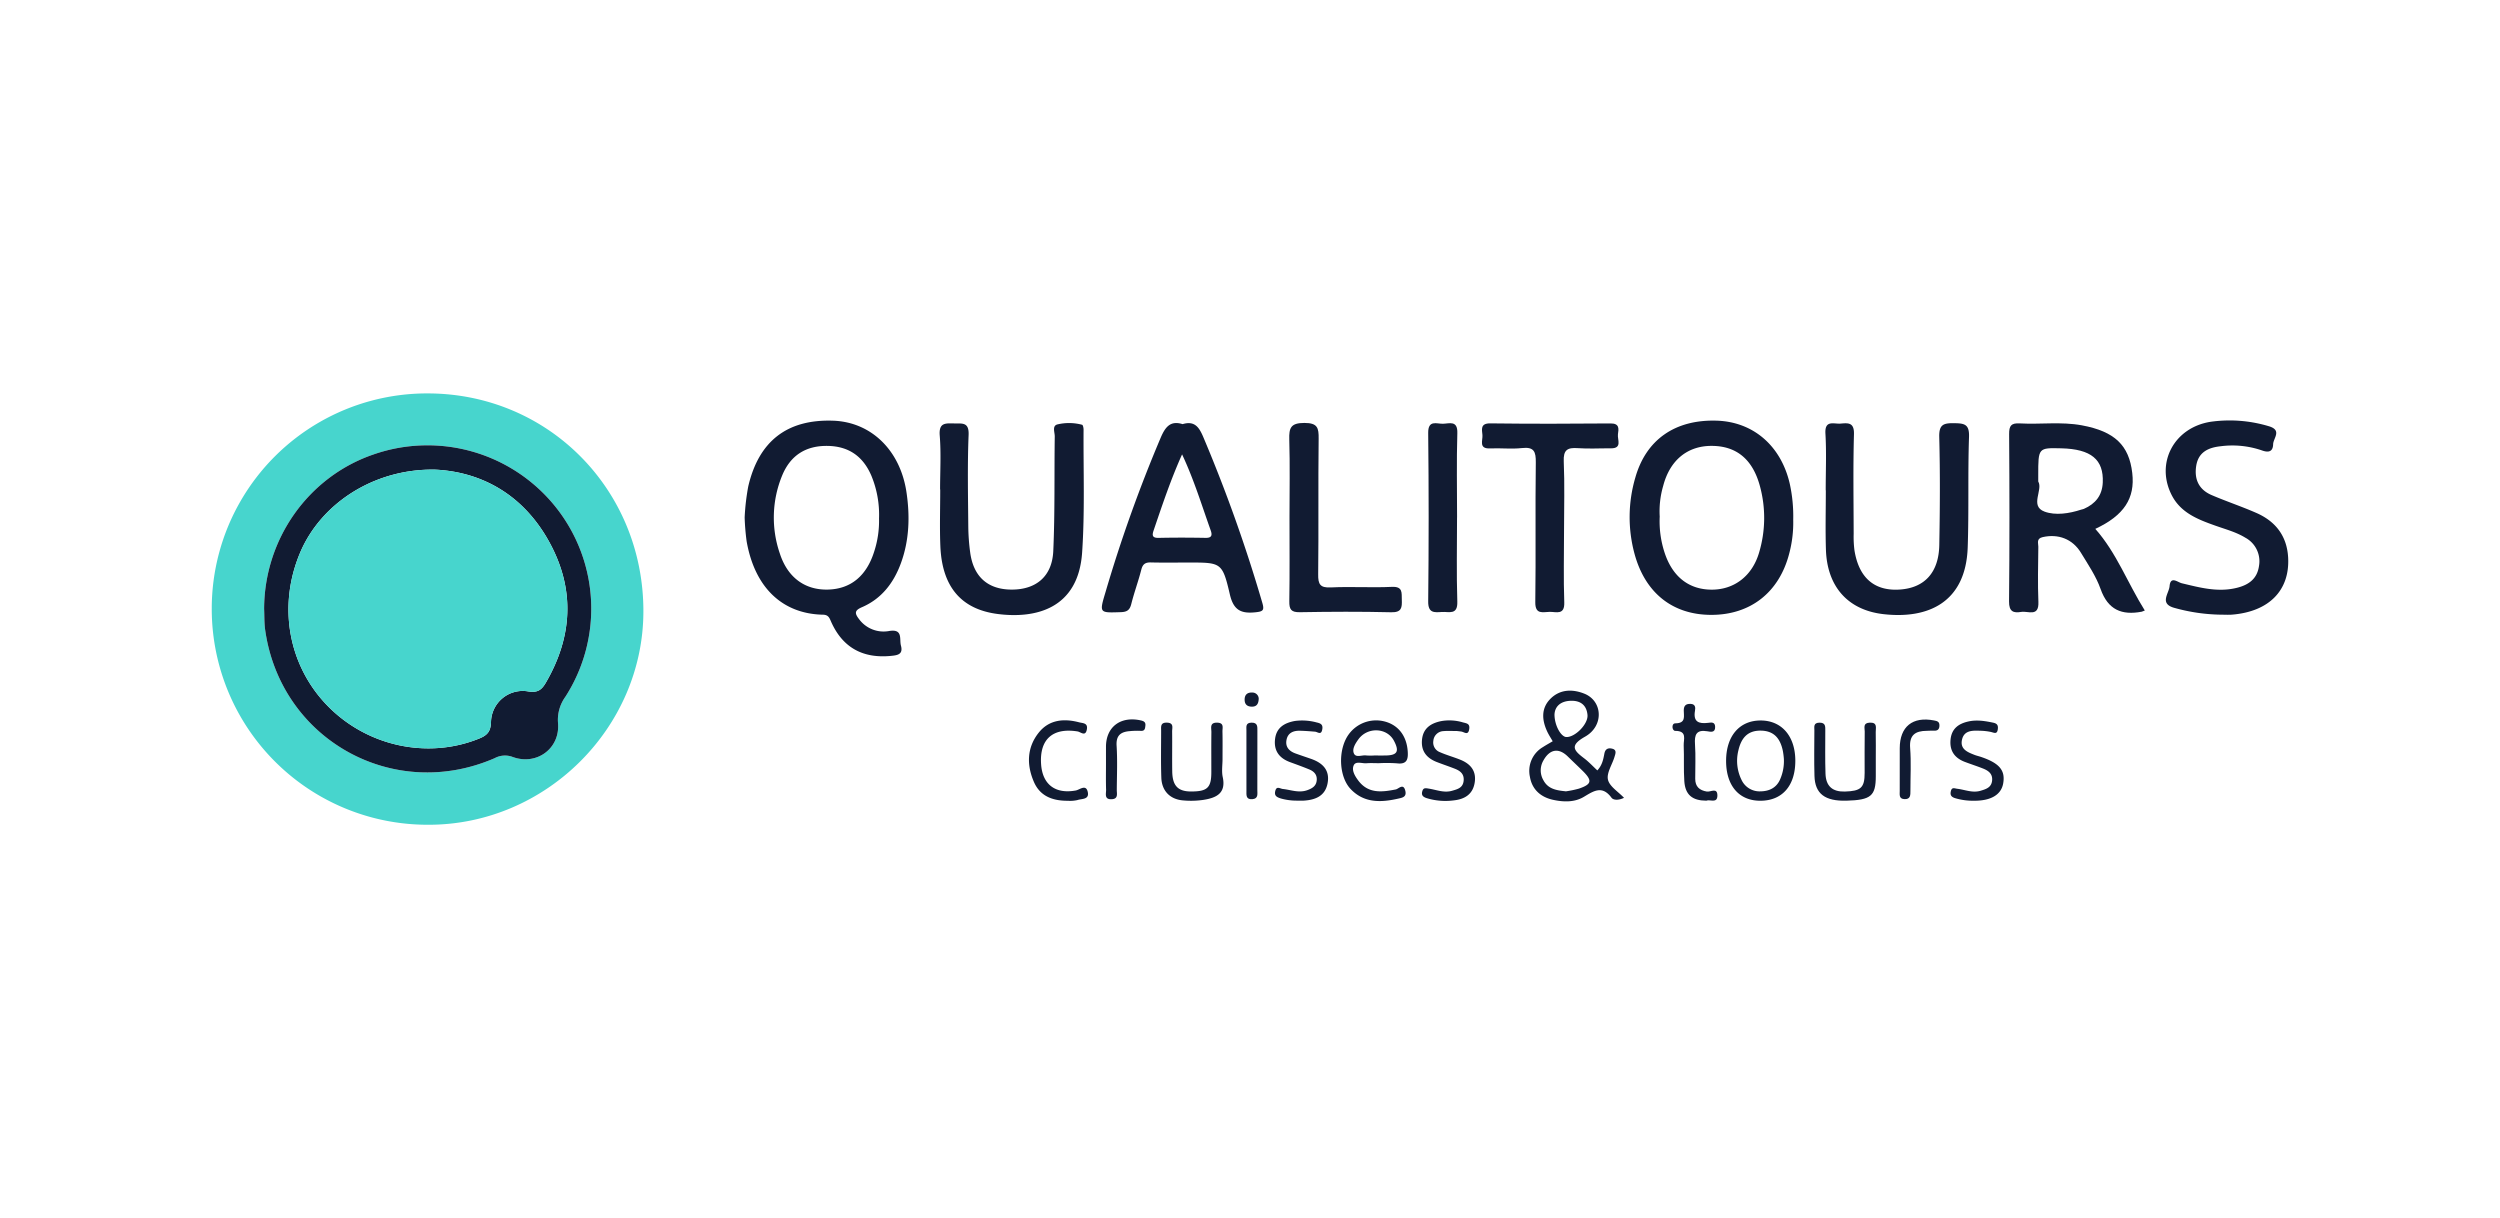
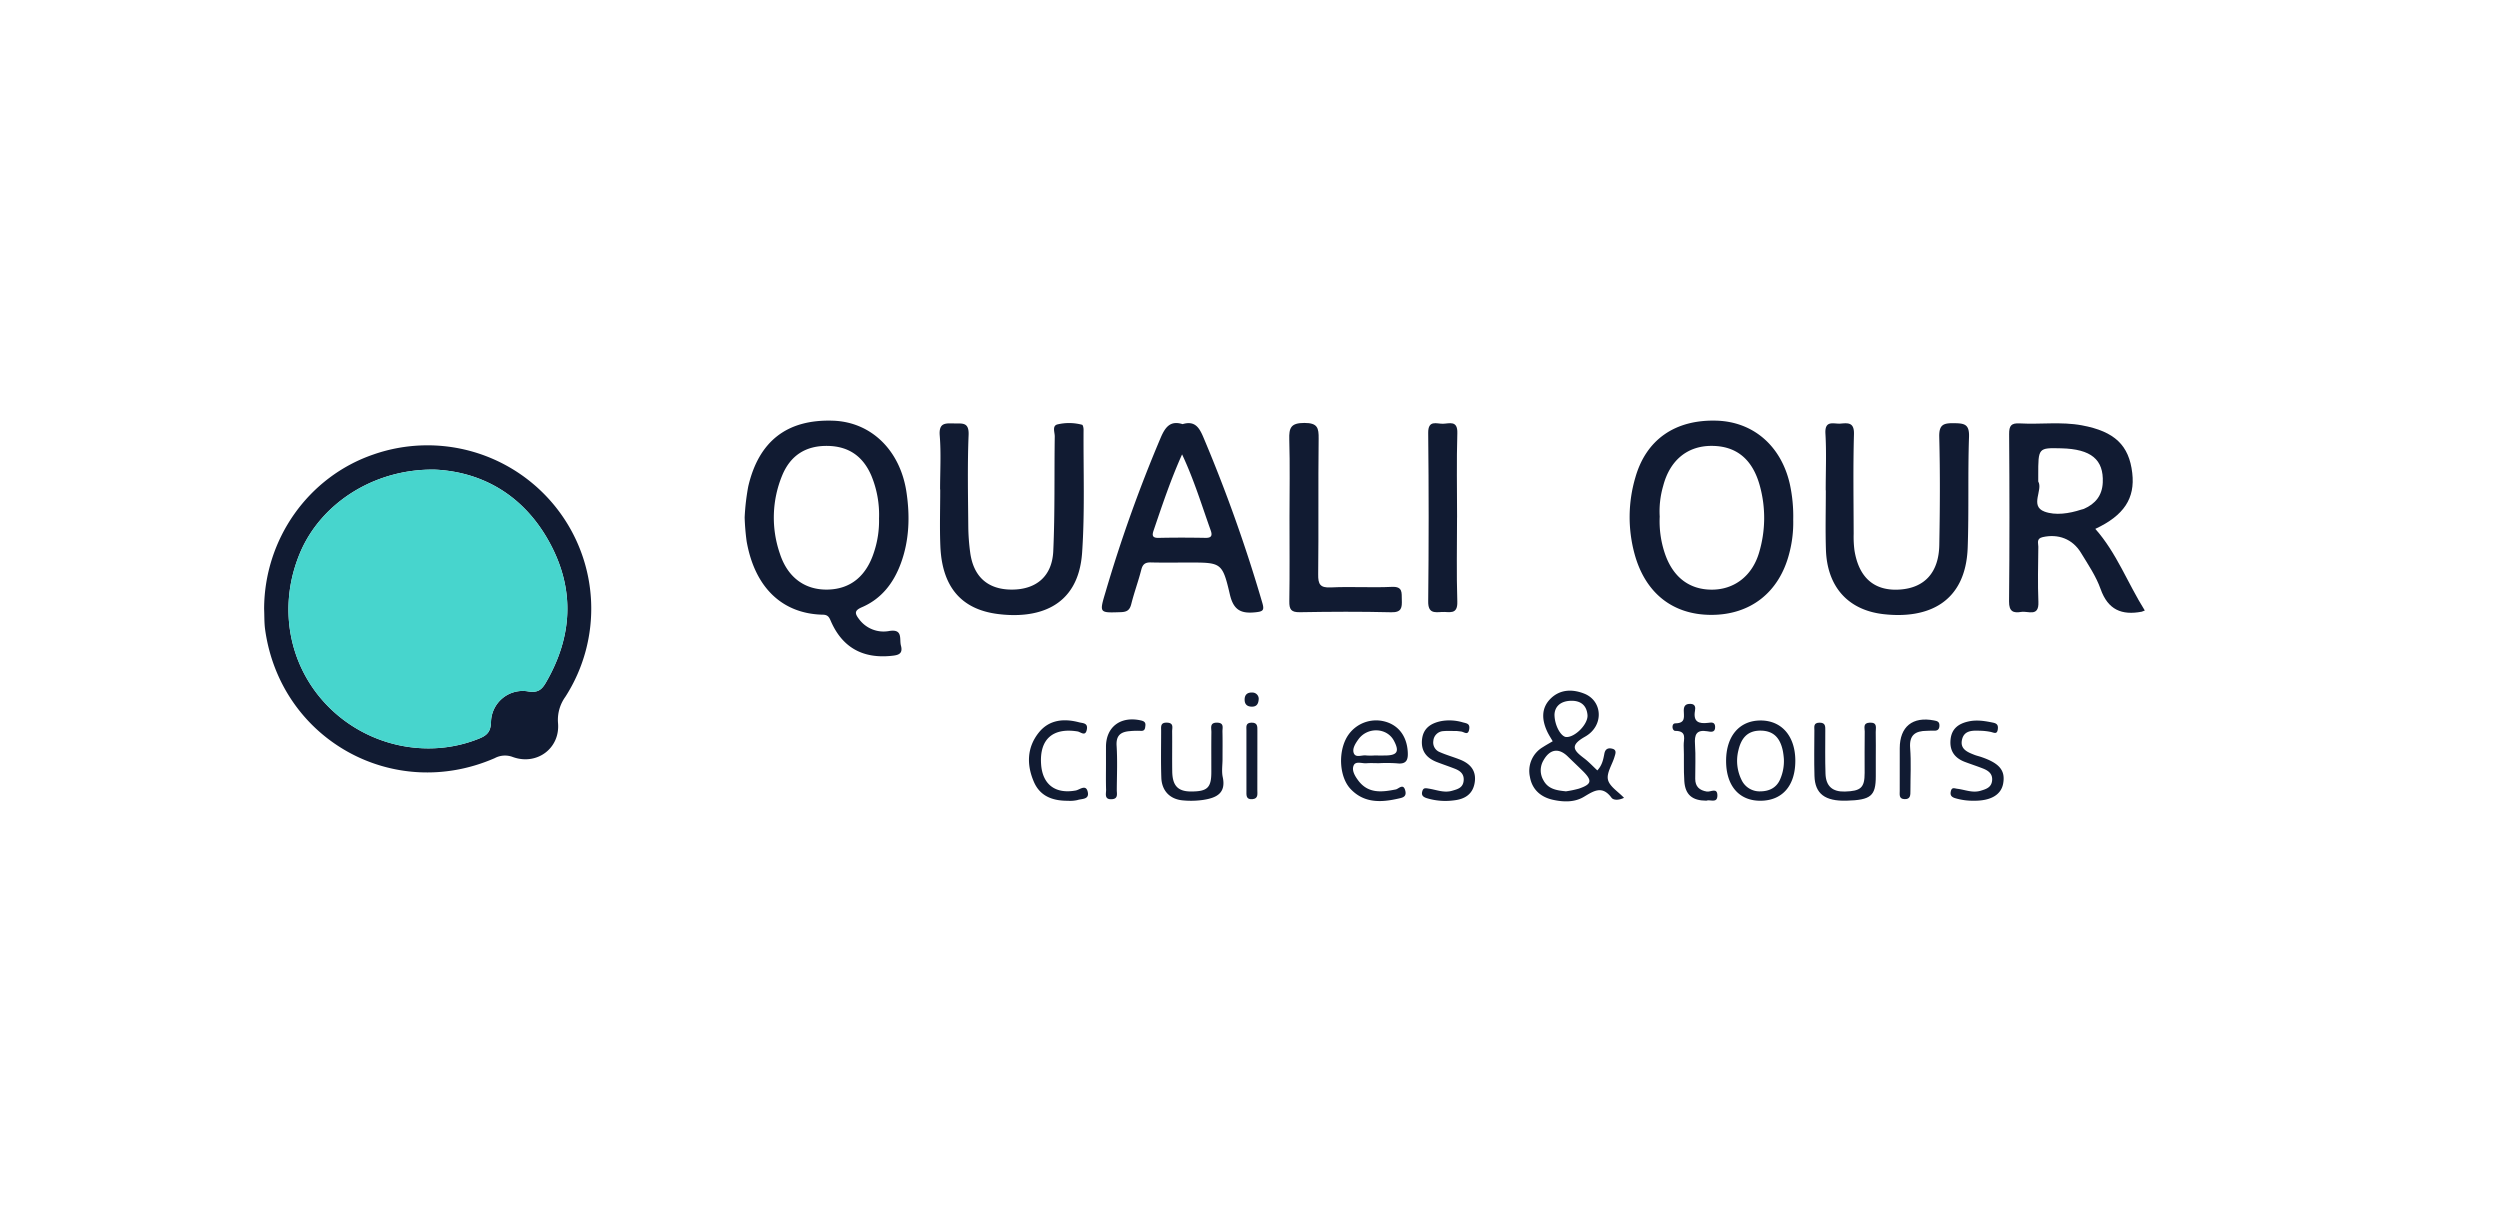
<svg xmlns="http://www.w3.org/2000/svg" width="903" height="440" viewBox="0 0 903 440">
  <defs>
    <clipPath id="clip-Logo-qualitours">
      <rect width="903" height="440" />
    </clipPath>
  </defs>
  <g id="Logo-qualitours" clip-path="url(#clip-Logo-qualitours)">
    <g id="Grupo_5955" data-name="Grupo 5955" transform="translate(20373.484 3409.101)">
-       <path id="Caminho_32721" data-name="Caminho 32721" d="M-474.664-367.465c43.608,0,78,34.7,77.988,78.679-.013,42.123-35.288,77.166-77.63,77.12A77.965,77.965,0,0,1-552.583-289.7,77.755,77.755,0,0,1-474.664-367.465Zm-59,77.839c.112,2.494.021,5.017.365,7.479,5.545,39.657,46.216,62.424,82.926,46.42a7.844,7.844,0,0,1,6.508-.42c8.641,3.152,17.1-3.057,16.367-12.153a14.229,14.229,0,0,1,2.644-9.59,58.857,58.857,0,0,0-3.257-68.231,59.237,59.237,0,0,0-66.043-19.3C-517.7-337.354-533.593-314.871-533.667-289.626Z" transform="translate(-19744.416 -2899.535)" fill="#47d5cd" />
      <path id="Caminho_32722" data-name="Caminho 32722" d="M-360.1-322.652a81.812,81.812,0,0,1,1.3-11.21c3.783-16.332,14.006-24.319,30.645-23.749,13.715.47,24.248,10.643,26.506,25.835,1.285,8.647,1.037,17.262-1.991,25.577-2.6,7.132-6.97,12.889-14.114,15.96-2.652,1.141-2.661,2.17-1.076,4.231a11,11,0,0,0,11.005,4.347c5-.777,3.55,2.977,4.178,5.292.87,3.208-1.276,3.486-3.617,3.713-10.229.993-17.482-3.082-21.587-12.3-.621-1.393-.957-2.545-2.982-2.585-14.016-.271-24.483-9.1-27.548-26.49A83.577,83.577,0,0,1-360.1-322.652Zm48.538.419a36.9,36.9,0,0,0-2.764-15.5c-2.979-6.974-8.154-10.647-15.8-10.77-7.855-.126-13.4,3.4-16.395,10.613a39.858,39.858,0,0,0-.87,28.252c2.809,8.688,9.085,13.219,17.325,13.029,8.287-.191,14.007-4.928,16.769-13.777A35.758,35.758,0,0,0-311.56-322.233Z" transform="translate(-19744.416 -2899.535)" fill="#111b32" />
      <path id="Caminho_32723" data-name="Caminho 32723" d="M145.636-289.049c-.818.318-.956.4-1.1.426-7.215,1.382-12.205-.67-14.866-8.185-1.638-4.629-4.518-8.855-7.1-13.1-3.07-5.044-8.245-6.9-13.793-5.656-2.409.539-1.585,2.2-1.6,3.465-.082,6.655-.242,13.319.026,19.964.224,5.554-3.739,3.178-6.179,3.59-2.846.481-4.46-.078-4.422-3.794.2-20.132.171-40.267.029-60.4-.022-3.059.718-4.065,3.838-3.893,7.462.412,15.006-.677,22.406.692,11.928,2.207,17.071,7.241,18.23,17.218,1.067,9.182-2.991,15.34-13.347,20.187C135.432-309.895,139.371-299.057,145.636-289.049Zm-38.49-46.6c1.811,3.025-3.2,8.858,2.282,10.882,3.916,1.446,8.883.714,13.254-.726.314-.1.656-.137.956-.268,4.159-1.825,6.611-4.825,6.816-9.532.36-8.28-4.2-12.072-14.967-12.338-8.345-.207-8.345-.207-8.341,9.732Z" transform="translate(-19744.416 -2899.535)" fill="#111b32" />
      <path id="Caminho_32724" data-name="Caminho 32724" d="M18.644-321.812a43.419,43.419,0,0,1-1.466,12.257c-3.644,14.024-14.051,22.116-28.213,22.08-13.942-.036-23.825-7.972-27.644-22.062a50.642,50.642,0,0,1,.306-27.575c3.9-13.693,14.379-20.938,29.278-20.514,13.277.378,23.352,9.064,26.5,22.842A54.888,54.888,0,0,1,18.644-321.812ZM-29.581-323a36.367,36.367,0,0,0,1.754,13.025c2.837,8.692,8.749,13.386,17.056,13.392,8.122.006,14.634-4.968,17.1-13.432A43.678,43.678,0,0,0,6.584-334.1c-2.649-9.7-8.593-14.489-17.666-14.41-8.58.074-14.845,5.242-17.241,14.449A32.606,32.606,0,0,0-29.581-323Z" transform="translate(-19744.416 -2899.535)" fill="#111b32" />
      <path id="Caminho_32725" data-name="Caminho 32725" d="M-289.508-332.773c0-6.492.392-13.015-.128-19.465-.394-4.881,2.258-4.406,5.379-4.379,2.942.026,5.238-.422,5.05,4.181-.447,10.968-.2,21.967-.115,32.952a75.458,75.458,0,0,0,.681,9.439c1.178,8.824,6.387,13.423,15,13.441,8.806.018,14.6-4.755,15.014-13.9.625-13.787.34-27.614.536-41.423.021-1.5-1.058-3.887,1.045-4.361a18.244,18.244,0,0,1,8.831.148c.322.089.533,1.152.53,1.762-.1,14.806.487,29.66-.523,44.406-1.4,20.39-16.927,23.946-30.549,22.172-13.307-1.733-20.061-10.022-20.653-24.5-.278-6.813-.047-13.647-.047-20.471Z" transform="translate(-19744.416 -2899.535)" fill="#111b32" />
      <path id="Caminho_32726" data-name="Caminho 32726" d="M30.378-332.455c0-6.827.3-13.672-.1-20.476-.3-5.1,3.076-3.413,5.506-3.633,2.754-.249,4.92-.422,4.8,3.825-.336,11.98-.13,23.975-.106,35.965a38.625,38.625,0,0,0,.285,5.976c1.589,10,7.272,14.833,16.5,14.167,8.868-.64,13.962-6.173,14.142-16.1.235-12.985.327-25.982-.015-38.961-.118-4.474,1.456-5.074,5.323-5.017,3.7.054,5.589.29,5.429,4.935-.456,13.3-.012,26.642-.475,39.947-.69,19.832-14.262,25.93-30.414,24.093-12.92-1.469-20.362-10.012-20.792-23.242-.232-7.153-.041-14.319-.041-21.479Z" transform="translate(-19744.416 -2899.535)" fill="#111b32" />
      <path id="Caminho_32727" data-name="Caminho 32727" d="M-201.916-356.367c4.3-1.3,5.936,1.079,7.407,4.507a546.279,546.279,0,0,1,21.368,59.967c.825,2.779.308,3.2-2.457,3.486-5.2.537-7.912-.725-9.247-6.455-2.707-11.614-3.124-11.517-15.04-11.515-4.5,0-8.991.078-13.483-.037-1.993-.05-2.947.589-3.46,2.6-1.065,4.178-2.574,8.243-3.624,12.423-.547,2.179-1.527,2.86-3.76,2.934-7.872.263-7.815.378-5.511-7.346A511.9,511.9,0,0,1-209.8-351.526C-208.121-355.441-206.247-357.732-201.916-356.367Zm-.184,10.92c-4.163,9.271-7.178,18.373-10.272,27.445-.583,1.709-.588,2.771,1.795,2.717,5.649-.127,11.3-.108,16.954-.006,2.32.042,2.465-1.018,1.842-2.759C-195-327.057-197.776-336.239-202.1-345.447Z" transform="translate(-19744.416 -2899.535)" fill="#111b32" />
-       <path id="Caminho_32728" data-name="Caminho 32728" d="M172.782-287.553a65.57,65.57,0,0,1-16.213-2.379c-5.884-1.484-2.22-5.188-1.988-7.891.33-3.829,2.9-1.432,4.425-1.066,6.632,1.585,13.183,3.392,20.115,1.586,4.292-1.118,7.176-3.375,7.777-7.941a9.664,9.664,0,0,0-4.939-10.1c-3.274-2.009-7-3-10.6-4.272-6.3-2.233-12.645-4.583-15.979-11.059-5.969-11.592.761-24.494,14.127-26.557a49.045,49.045,0,0,1,20.729,1.561c5.15,1.426,1.811,4.316,1.752,6.567-.071,2.726-1.672,3.1-4.076,2.218a32.8,32.8,0,0,0-14.783-1.507c-4.356.452-8.139,2-8.93,7.126-.757,4.908,1.016,8.569,5.575,10.525,5.333,2.287,10.862,4.12,16.171,6.455,6.958,3.06,11.049,8.349,11.467,16.152.629,11.766-6.864,19.442-20.134,20.564C175.788-287.444,174.28-287.553,172.782-287.553Z" transform="translate(-19744.416 -2899.535)" fill="#111b32" />
-       <path id="Caminho_32729" data-name="Caminho 32729" d="M-64.139-317.952c0,8.652-.226,17.312.084,25.952.169,4.71-2.867,3.419-5.24,3.438-2.428.021-5.292,1.141-5.226-3.511.235-16.8-.043-33.609.184-50.41.054-3.966-.626-5.738-5.023-5.243-3.779.426-7.65-.051-11.468.128-4.256.2-2.613-2.9-2.783-4.827-.175-1.988-.855-4.266,2.857-4.219,14.473.182,28.95.156,43.424.021,3.362-.032,2.915,2.071,2.661,3.93-.257,1.891,1.673,5.1-2.558,5.064-3.993-.03-8,.22-11.975-.067-3.721-.268-5.223.64-5.041,4.792C-63.879-334.6-64.135-326.271-64.139-317.952Z" transform="translate(-19744.416 -2899.535)" fill="#111b32" />
      <path id="Caminho_32730" data-name="Caminho 32730" d="M-163.3-322.876c0-9.322.194-18.649-.081-27.963-.122-4.175.53-5.953,5.433-5.96,4.807-.008,5.222,1.775,5.174,5.739-.2,16.311.024,32.626-.168,48.937-.042,3.61.686,4.927,4.6,4.735,7.307-.358,14.656.146,21.963-.2,4.091-.2,3.553,2.123,3.644,4.659.1,2.8-.033,4.606-3.831,4.513-10.979-.269-21.972-.215-32.955-.021-3.171.056-3.9-.97-3.848-3.978C-163.2-302.566-163.31-312.722-163.3-322.876Z" transform="translate(-19744.416 -2899.535)" fill="#111b32" />
      <path id="Caminho_32731" data-name="Caminho 32731" d="M-102.785-322.69c0,10.144-.231,20.3.1,30.429.161,4.978-3.006,3.577-5.552,3.74-2.731.175-5.013.488-4.966-3.8q.333-30.429,0-60.861c-.051-4.816,3.041-3.286,5.295-3.325,2.309-.04,5.376-1.366,5.23,3.39-.31,10.134-.095,20.285-.095,30.428Z" transform="translate(-19744.416 -2899.535)" fill="#111b32" />
      <path id="Caminho_32732" data-name="Caminho 32732" d="M-68.23-241.827c-.691-1.2-1.41-2.286-1.958-3.448-2-4.249-2.282-8.562,1.26-12.012,3.439-3.35,7.907-3.42,12.143-1.718,6.618,2.658,7.128,11.625.255,15.515-5.679,3.213-4.111,4.972-.345,7.825,1.691,1.28,3.148,2.87,4.766,4.371,1.742-1.856,2.154-3.975,2.539-6.054.332-1.8,1.473-2.153,2.9-1.774,1.7.449,1.068,1.878.776,2.885-.811,2.806-2.924,5.815-2.38,8.269s3.68,4.323,5.8,6.575c-1.833.9-3.79.946-4.533-.057-3.362-4.539-6.419-2.425-9.976-.295-3.417,2.046-7.459,1.885-11.2,1.055-4.323-.961-7.485-3.658-8.279-8.288a9.958,9.958,0,0,1,4.678-10.729C-70.673-240.43-69.51-241.066-68.23-241.827Zm4.775,18.092a36.228,36.228,0,0,0,4.68-.974c4.687-1.594,4.929-2.907,1.329-6.451-1.766-1.738-3.569-3.438-5.343-5.169-3.274-3.2-6.506-2.691-8.805,1.458a7.048,7.048,0,0,0-.012,7.092C-69.884-224.505-66.806-224.084-63.455-223.735Zm-4.13-27.716c.034,4.053,2.4,8.024,4.258,8.1,3.191.126,7.967-4.715,7.662-7.989-.333-3.583-2.585-5.231-6.086-5.1C-65.518-256.313-67.475-254.277-67.585-251.451Z" transform="translate(-19744.416 -2899.535)" fill="#111b32" />
      <path id="Caminho_32733" data-name="Caminho 32733" d="M-131-233.9c-1.5,0-3.006-.1-4.495.023-1.586.13-3.856-.871-4.6.727-.841,1.816.429,3.894,1.613,5.485,3.592,4.826,8.5,4.248,13.58,3.245,1.018-.2,2.757-2.411,3.443.536.523,2.246-1.188,2.467-2.6,2.787-6.228,1.417-12.308,1.647-17.162-3.471-3.828-4.035-4.541-12.229-1.8-17.885a12.225,12.225,0,0,1,13.261-6.7c5.432,1.049,8.736,5.094,9.158,10.923.214,2.957-.288,4.833-3.917,4.379A53.166,53.166,0,0,0-131-233.9Zm-1.642-2.783c1.328,0,2.657.014,3.985,0,4.316-.052,5.126-1.455,3.083-5.322-2.527-4.788-9.57-5.073-12.861-.49-1.068,1.488-2.277,3.359-1.638,4.986.7,1.775,2.914.588,4.445.808A20.092,20.092,0,0,0-132.644-236.688Z" transform="translate(-19744.416 -2899.535)" fill="#111b32" />
      <path id="Caminho_32734" data-name="Caminho 32734" d="M-5.6-234.638c-.032-9.074,4.852-14.762,12.613-14.688,7.524.072,12.346,5.7,12.389,14.448.044,9.089-4.7,14.545-12.654,14.542C-.914-220.339-5.572-225.734-5.6-234.638ZM15.27-235.4a25.984,25.984,0,0,0-.379-2.979c-.908-4.3-3.053-7.22-7.963-7.283-4.953-.063-7.122,2.921-8.093,7.155A15.53,15.53,0,0,0-.023-227.864a7.175,7.175,0,0,0,6.847,4.135c3.1-.035,5.808-1.254,7.135-4.448A16.476,16.476,0,0,0,15.27-235.4Z" transform="translate(-19744.416 -2899.535)" fill="#111b32" />
      <path id="Caminho_32735" data-name="Caminho 32735" d="M48.467-235.69v6.486c0,7.134-1.749,8.6-10.549,8.845-7.8.216-11.413-2.483-11.6-8.945-.159-5.484-.056-10.975-.035-16.463,0-1.245-.4-2.709,1.766-2.768,2.342-.064,2.178,1.42,2.178,2.955,0,5.156-.1,10.315.073,15.465.152,4.537,2.524,6.582,7,6.456,5.808-.164,7.136-1.412,7.14-6.721,0-4.989-.044-9.979.029-14.967.018-1.291-.745-3.094,1.82-3.2,2.892-.117,2.124,1.89,2.157,3.375C48.515-242.01,48.467-238.85,48.467-235.69Z" transform="translate(-19744.416 -2899.535)" fill="#111b32" />
      <path id="Caminho_32736" data-name="Caminho 32736" d="M-187.49-235.371c0,2.161-.376,4.4.07,6.468,1.288,5.952-2.417,7.535-6.968,8.251a30.781,30.781,0,0,1-7.455.184c-4.654-.416-7.584-3.457-7.752-8.188-.2-5.645-.07-11.3-.072-16.954,0-1.47-.322-3.026,2.122-2.939,2.563.092,1.836,1.87,1.853,3.185.061,4.82-.039,9.642.036,14.462.08,5.145,2.072,7.207,6.756,7.218,5.932.014,7.363-1.342,7.365-6.981,0-4.821-.036-9.643.02-14.463.017-1.493-.722-3.508,2.149-3.41,2.529.087,1.82,1.876,1.85,3.193C-187.438-242.022-187.49-238.7-187.49-235.371Z" transform="translate(-19744.416 -2899.535)" fill="#111b32" />
      <path id="Caminho_32737" data-name="Caminho 32737" d="M-102.773-245.518c-1.66,0-3.329-.11-4.976.033a3.819,3.819,0,0,0-3.6,3.543,3.717,3.717,0,0,0,2.328,4.039c2.417,1.073,5,1.769,7.456,2.765,3.821,1.548,5.922,4.24,5.1,8.56-.775,4.091-3.774,5.71-7.483,6.107a23.027,23.027,0,0,1-9.866-.826c-1.425-.475-1.909-1.166-1.5-2.532.391-1.308,1.259-1.053,2.345-.884,2.76.43,5.472,1.616,8.35.784,1.927-.557,3.922-1,4.212-3.556.281-2.483-1.2-3.645-3.185-4.423-2.158-.845-4.361-1.575-6.52-2.417-3.632-1.418-5.712-3.912-5.334-8.008.385-4.177,3.179-5.984,6.871-6.756a16.961,16.961,0,0,1,7.893.447c1.361.36,2.593.427,2.3,2.4-.378,2.511-1.8,1.054-2.9.906C-101.782-245.4-102.277-245.461-102.773-245.518Z" transform="translate(-19744.416 -2899.535)" fill="#111b32" />
-       <path id="Caminho_32738" data-name="Caminho 32738" d="M-160.69-220.375a20.982,20.982,0,0,1-5.757-.789c-1.51-.484-2.408-.992-1.991-2.7.473-1.935,1.706-.831,2.74-.721,2.928.311,5.771,1.528,8.83.427,1.9-.683,3.28-1.572,3.412-3.712.12-1.955-1.062-3.094-2.688-3.77-2.287-.95-4.624-1.783-6.949-2.639-3.914-1.439-5.936-4.124-5.419-8.38.506-4.164,3.452-5.814,7.129-6.488a19.9,19.9,0,0,1,7.887.527c1.625.353,2.348.878,2.014,2.6-.41,2.114-1.644.809-2.619.732-1.817-.146-3.637-.293-5.458-.333-2.377-.053-4.347.763-4.825,3.327-.472,2.534.973,4.054,3.244,4.876,1.87.676,3.757,1.3,5.635,1.957,4.245,1.479,6.9,4.149,5.934,8.943-.91,4.507-4.393,5.859-8.5,6.136C-158.733-220.336-159.4-220.375-160.69-220.375Z" transform="translate(-19744.416 -2899.535)" fill="#111b32" />
      <path id="Caminho_32739" data-name="Caminho 32739" d="M83.918-220.341a22.528,22.528,0,0,1-6.879-.953c-1.52-.5-1.755-1.321-1.43-2.59.367-1.433,1.321-.893,2.332-.771,2.775.337,5.474,1.58,8.368.714,1.969-.589,3.9-1.17,4.168-3.642s-1.326-3.622-3.292-4.4c-2.159-.851-4.374-1.561-6.544-2.385-3.718-1.41-5.579-4.044-5.166-8.1.4-3.911,2.861-5.713,6.476-6.51,3.033-.669,5.923-.173,8.88.433,1.533.314,1.885,1.02,1.705,2.392-.257,1.956-1.363,1.226-2.511.963a21.288,21.288,0,0,0-3.958-.434c-2.724-.1-5.69-.154-6.453,3.212-.78,3.441,1.992,4.527,4.538,5.519.772.3,1.592.475,2.377.743,6.637,2.265,8.794,4.875,7.947,9.6C93.75-222.487,90-220.286,83.918-220.341Z" transform="translate(-19744.416 -2899.535)" fill="#111b32" />
      <path id="Caminho_32740" data-name="Caminho 32740" d="M-243.3-220.32c-5.443.021-10.03-1.559-12.309-6.795-2.691-6.184-2.553-12.461,1.749-17.841,3.708-4.636,8.992-5.172,14.522-3.721,1.353.355,3.251.192,2.853,2.508-.485,2.831-2.218.978-3.391.792-8.97-1.428-13.763,2.864-13.148,11.844.506,7.4,5.222,10.857,12.565,9.482,1.375-.257,3.749-2.469,4.325.723.476,2.644-2.295,2.221-3.8,2.757A12.185,12.185,0,0,1-243.3-220.32Z" transform="translate(-19744.416 -2899.535)" fill="#111b32" />
      <path id="Caminho_32741" data-name="Caminho 32741" d="M-12.741-220.357c-5.1-.033-7.621-2.137-7.954-7.047-.292-4.294-.035-8.624-.223-12.929-.092-2.127,1.393-5.245-3.059-5.239-1.184,0-1.464-2.715.03-2.725,3.947-.026,3.026-2.59,3.055-4.727.023-1.71.812-2.356,2.455-2.3,1.758.059,1.8,1.343,1.606,2.446-.727,4.059,1.348,4.825,4.757,4.4,1.024-.127,2.455-.44,2.515,1.423.074,2.276-1.7,1.811-2.8,1.625-4.027-.684-4.714,1.256-4.476,4.739.282,4.129.07,8.29.081,12.438.007,2.805,1.515,4.155,4.206,4.6,1.336.221,3.78-1.589,3.8,1.389C-8.732-219.192-11.487-220.945-12.741-220.357Z" transform="translate(-19744.416 -2899.535)" fill="#111b32" />
      <path id="Caminho_32742" data-name="Caminho 32742" d="M57.119-234.3q.006-2.487,0-4.973c0-7.832,4.651-11.581,12.4-10.064,1.071.209,1.906.393,1.939,1.7.037,1.478-.635,2.1-2.108,2-.822-.056-1.654.041-2.482.047-4.125.029-6.36,1.5-5.99,6.227.4,5.109.087,10.272.1,15.411,0,1.557.061,3.148-2.187,3.029-2.028-.106-1.672-1.658-1.678-2.938C57.1-227.334,57.115-230.815,57.119-234.3Z" transform="translate(-19744.416 -2899.535)" fill="#111b32" />
      <path id="Caminho_32743" data-name="Caminho 32743" d="M-229.587-233.85q-.007-2.991,0-5.982c0-7.174,5.274-11.134,12.543-9.529,1.189.263,1.83.673,1.691,1.889-.11.969-.152,2-1.657,1.893a27,27,0,0,0-3.979.1c-3.229.253-5,1.516-4.76,5.28.334,5.3.106,10.629.065,15.945-.01,1.381.586,3.219-1.78,3.364-2.866.177-2.036-2.028-2.082-3.488C-229.651-227.534-229.582-230.693-229.587-233.85Z" transform="translate(-19744.416 -2899.535)" fill="#111b32" />
      <path id="Caminho_32744" data-name="Caminho 32744" d="M-174.908-234.665c0,3.474.016,6.948-.01,10.421-.011,1.421.437,3.176-1.837,3.341-2.352.171-2.1-1.548-2.1-3.03q-.017-10.919-.006-21.836c0-1.261-.344-2.705,1.774-2.772,2.324-.074,2.188,1.433,2.187,2.958Q-174.91-240.125-174.908-234.665Z" transform="translate(-19744.416 -2899.535)" fill="#111b32" />
      <path id="Caminho_32745" data-name="Caminho 32745" d="M-174.417-257.2c-.078,1.985-.821,2.889-2.476,2.879-1.563-.01-2.548-.718-2.609-2.353-.07-1.835.856-2.818,2.705-2.744A2.273,2.273,0,0,1-174.417-257.2Z" transform="translate(-19744.416 -2899.535)" fill="#111b32" />
      <path id="Caminho_32746" data-name="Caminho 32746" d="M-533.667-289.626c.074-25.245,15.963-47.728,39.51-55.791a59.237,59.237,0,0,1,66.043,19.3,58.857,58.857,0,0,1,3.257,68.231,14.229,14.229,0,0,0-2.644,9.59c.73,9.1-7.726,15.305-16.367,12.153a7.844,7.844,0,0,0-6.508.42c-36.71,16-77.381-6.763-82.926-46.42C-533.646-284.609-533.555-287.132-533.667-289.626Zm61.752-50.312c-21.9-.383-41.178,12.107-48.737,29.971-8.188,19.351-4.288,40.921,10.033,55.482,14.371,14.612,36.3,19.211,54.781,11.62,2.753-1.131,3.978-2.486,4.12-5.754A11.458,11.458,0,0,1-438.152-259.8c3.37.528,4.8-.689,6.27-3.225,9.592-16.556,10.542-33.491,1.428-50.378C-439.777-330.678-454.867-339.105-471.915-339.938Z" transform="translate(-19744.416 -2899.535)" fill="#111b32" />
      <path id="Caminho_32747" data-name="Caminho 32747" d="M-471.915-339.938c17.048.833,32.138,9.26,41.461,26.534,9.114,16.887,8.164,33.822-1.428,50.378-1.47,2.536-2.9,3.753-6.27,3.225a11.458,11.458,0,0,0-13.566,11.182c-.142,3.268-1.367,4.623-4.12,5.754-18.484,7.591-40.41,2.992-54.781-11.62-14.321-14.561-18.221-36.131-10.033-55.482C-513.093-327.831-493.816-340.321-471.915-339.938Z" transform="translate(-19744.416 -2899.535)" fill="#47d5cd" />
    </g>
  </g>
</svg>